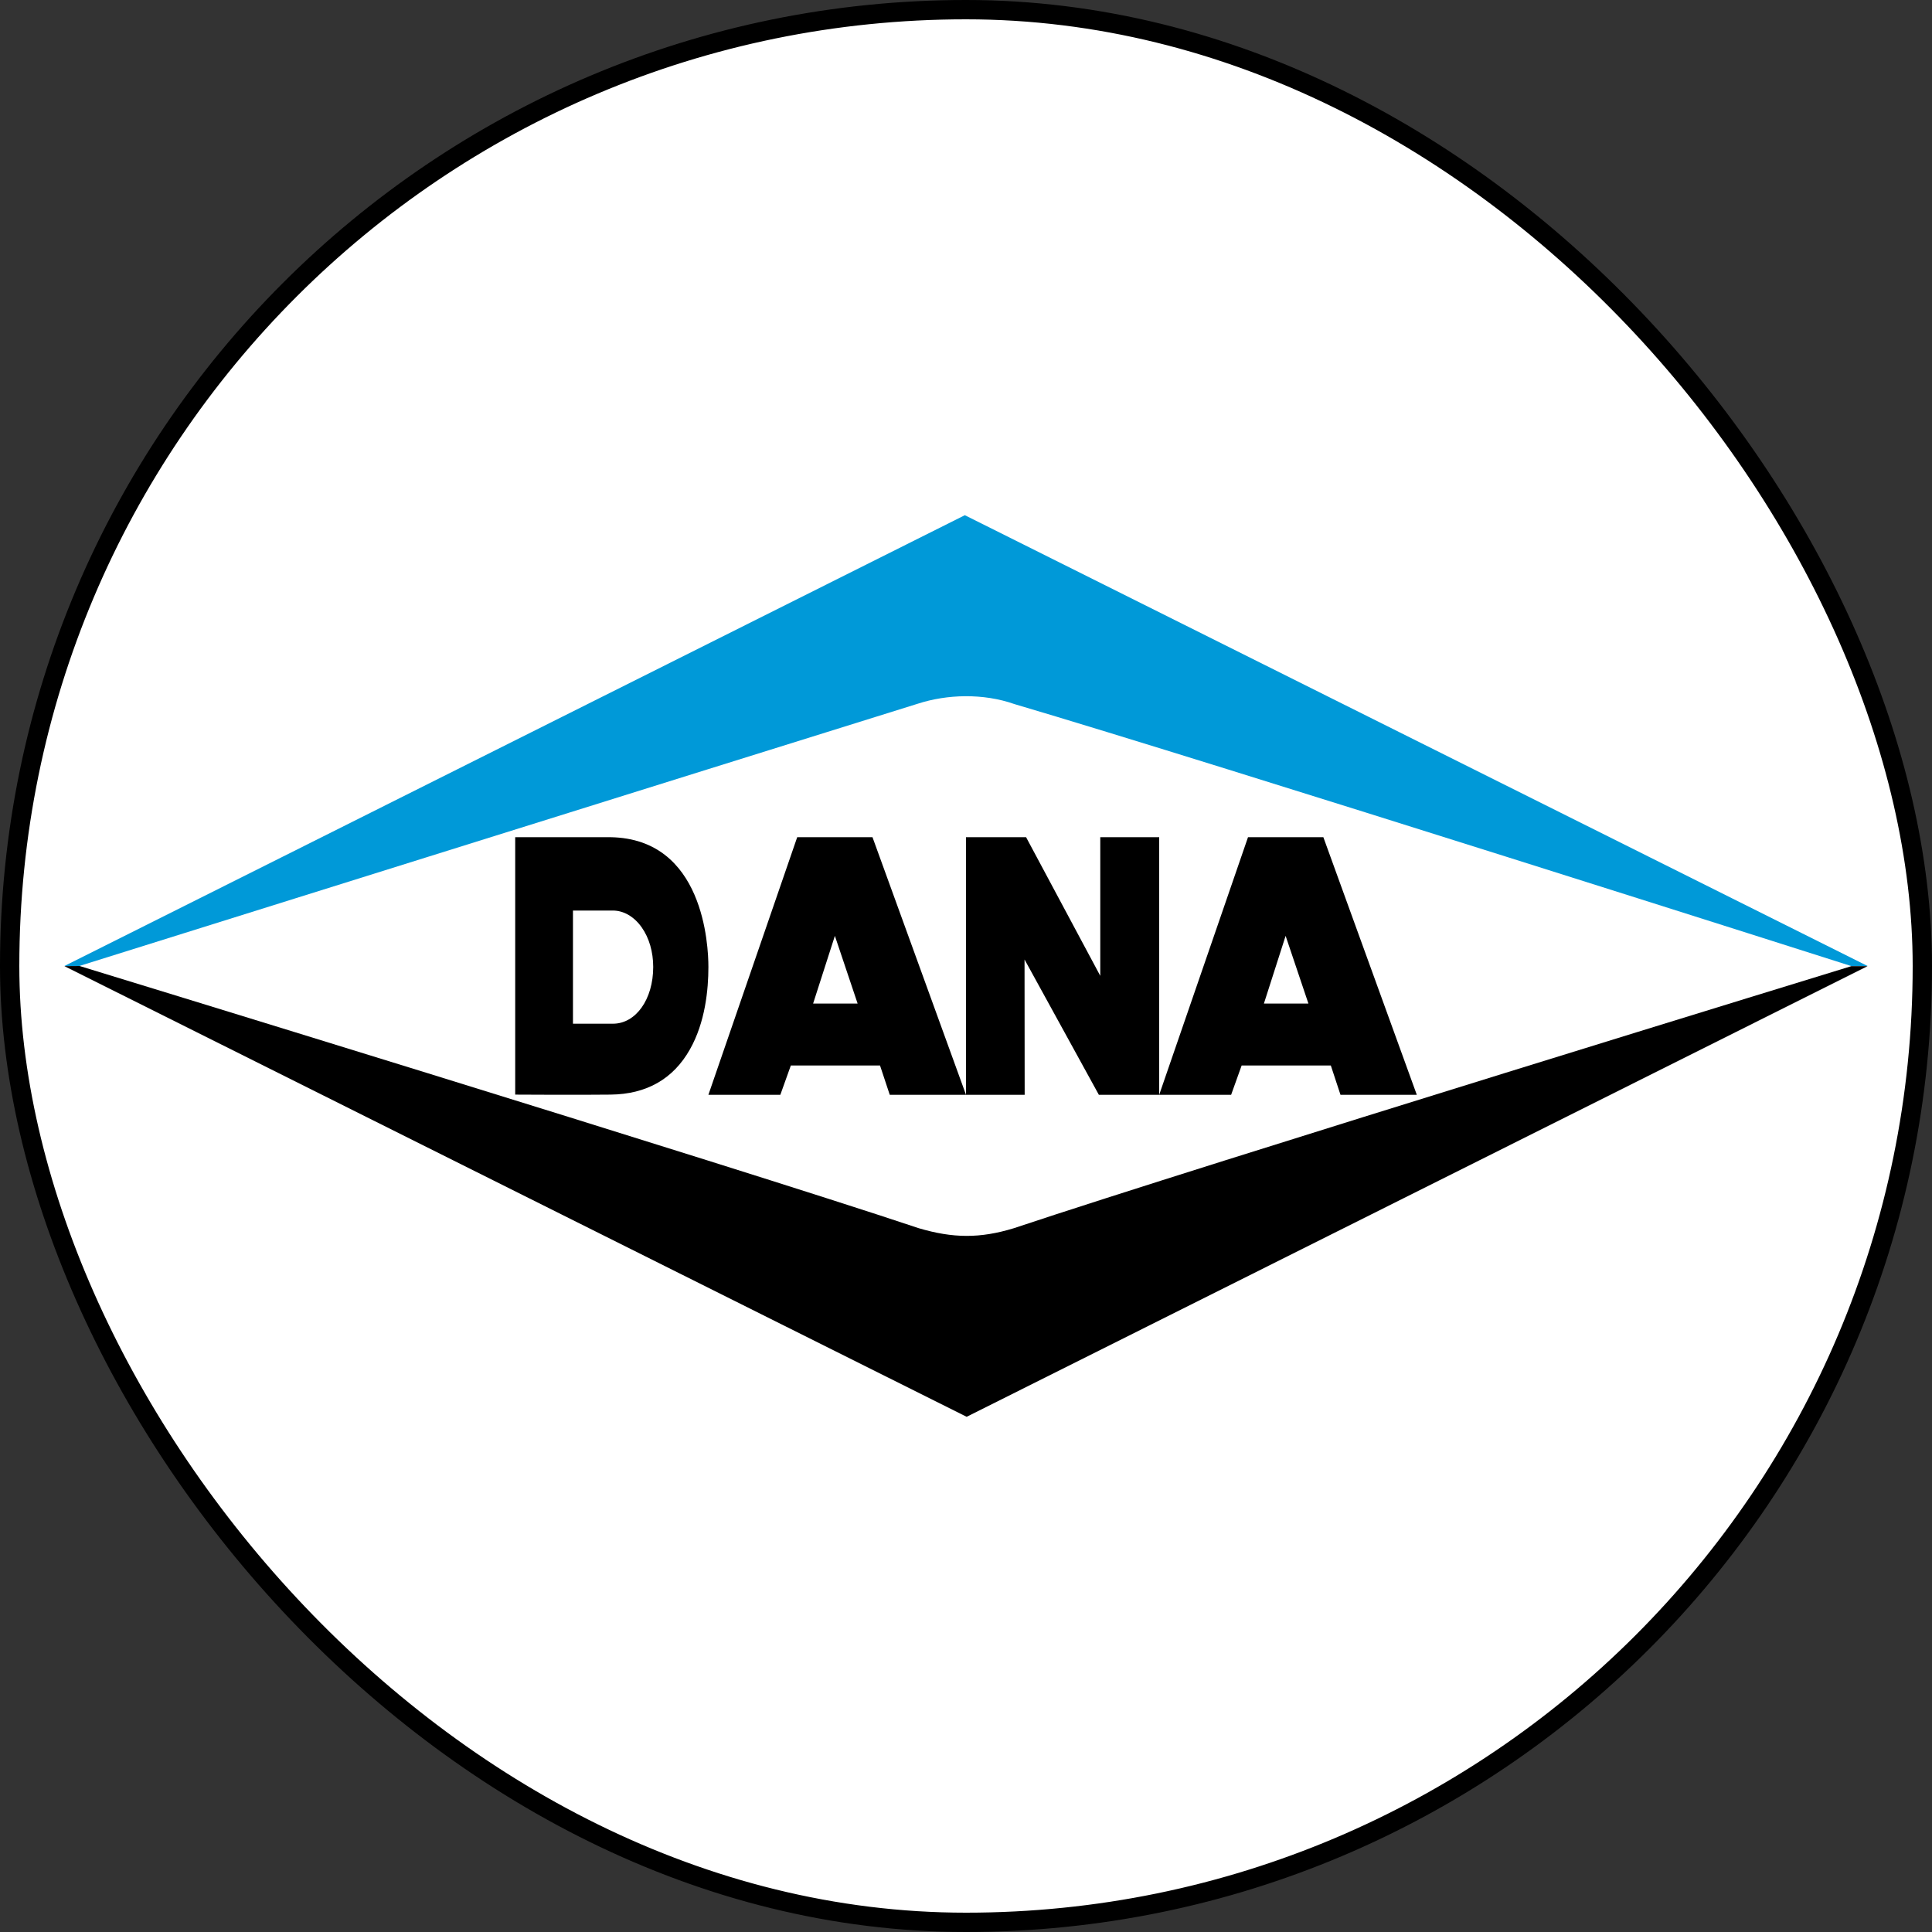
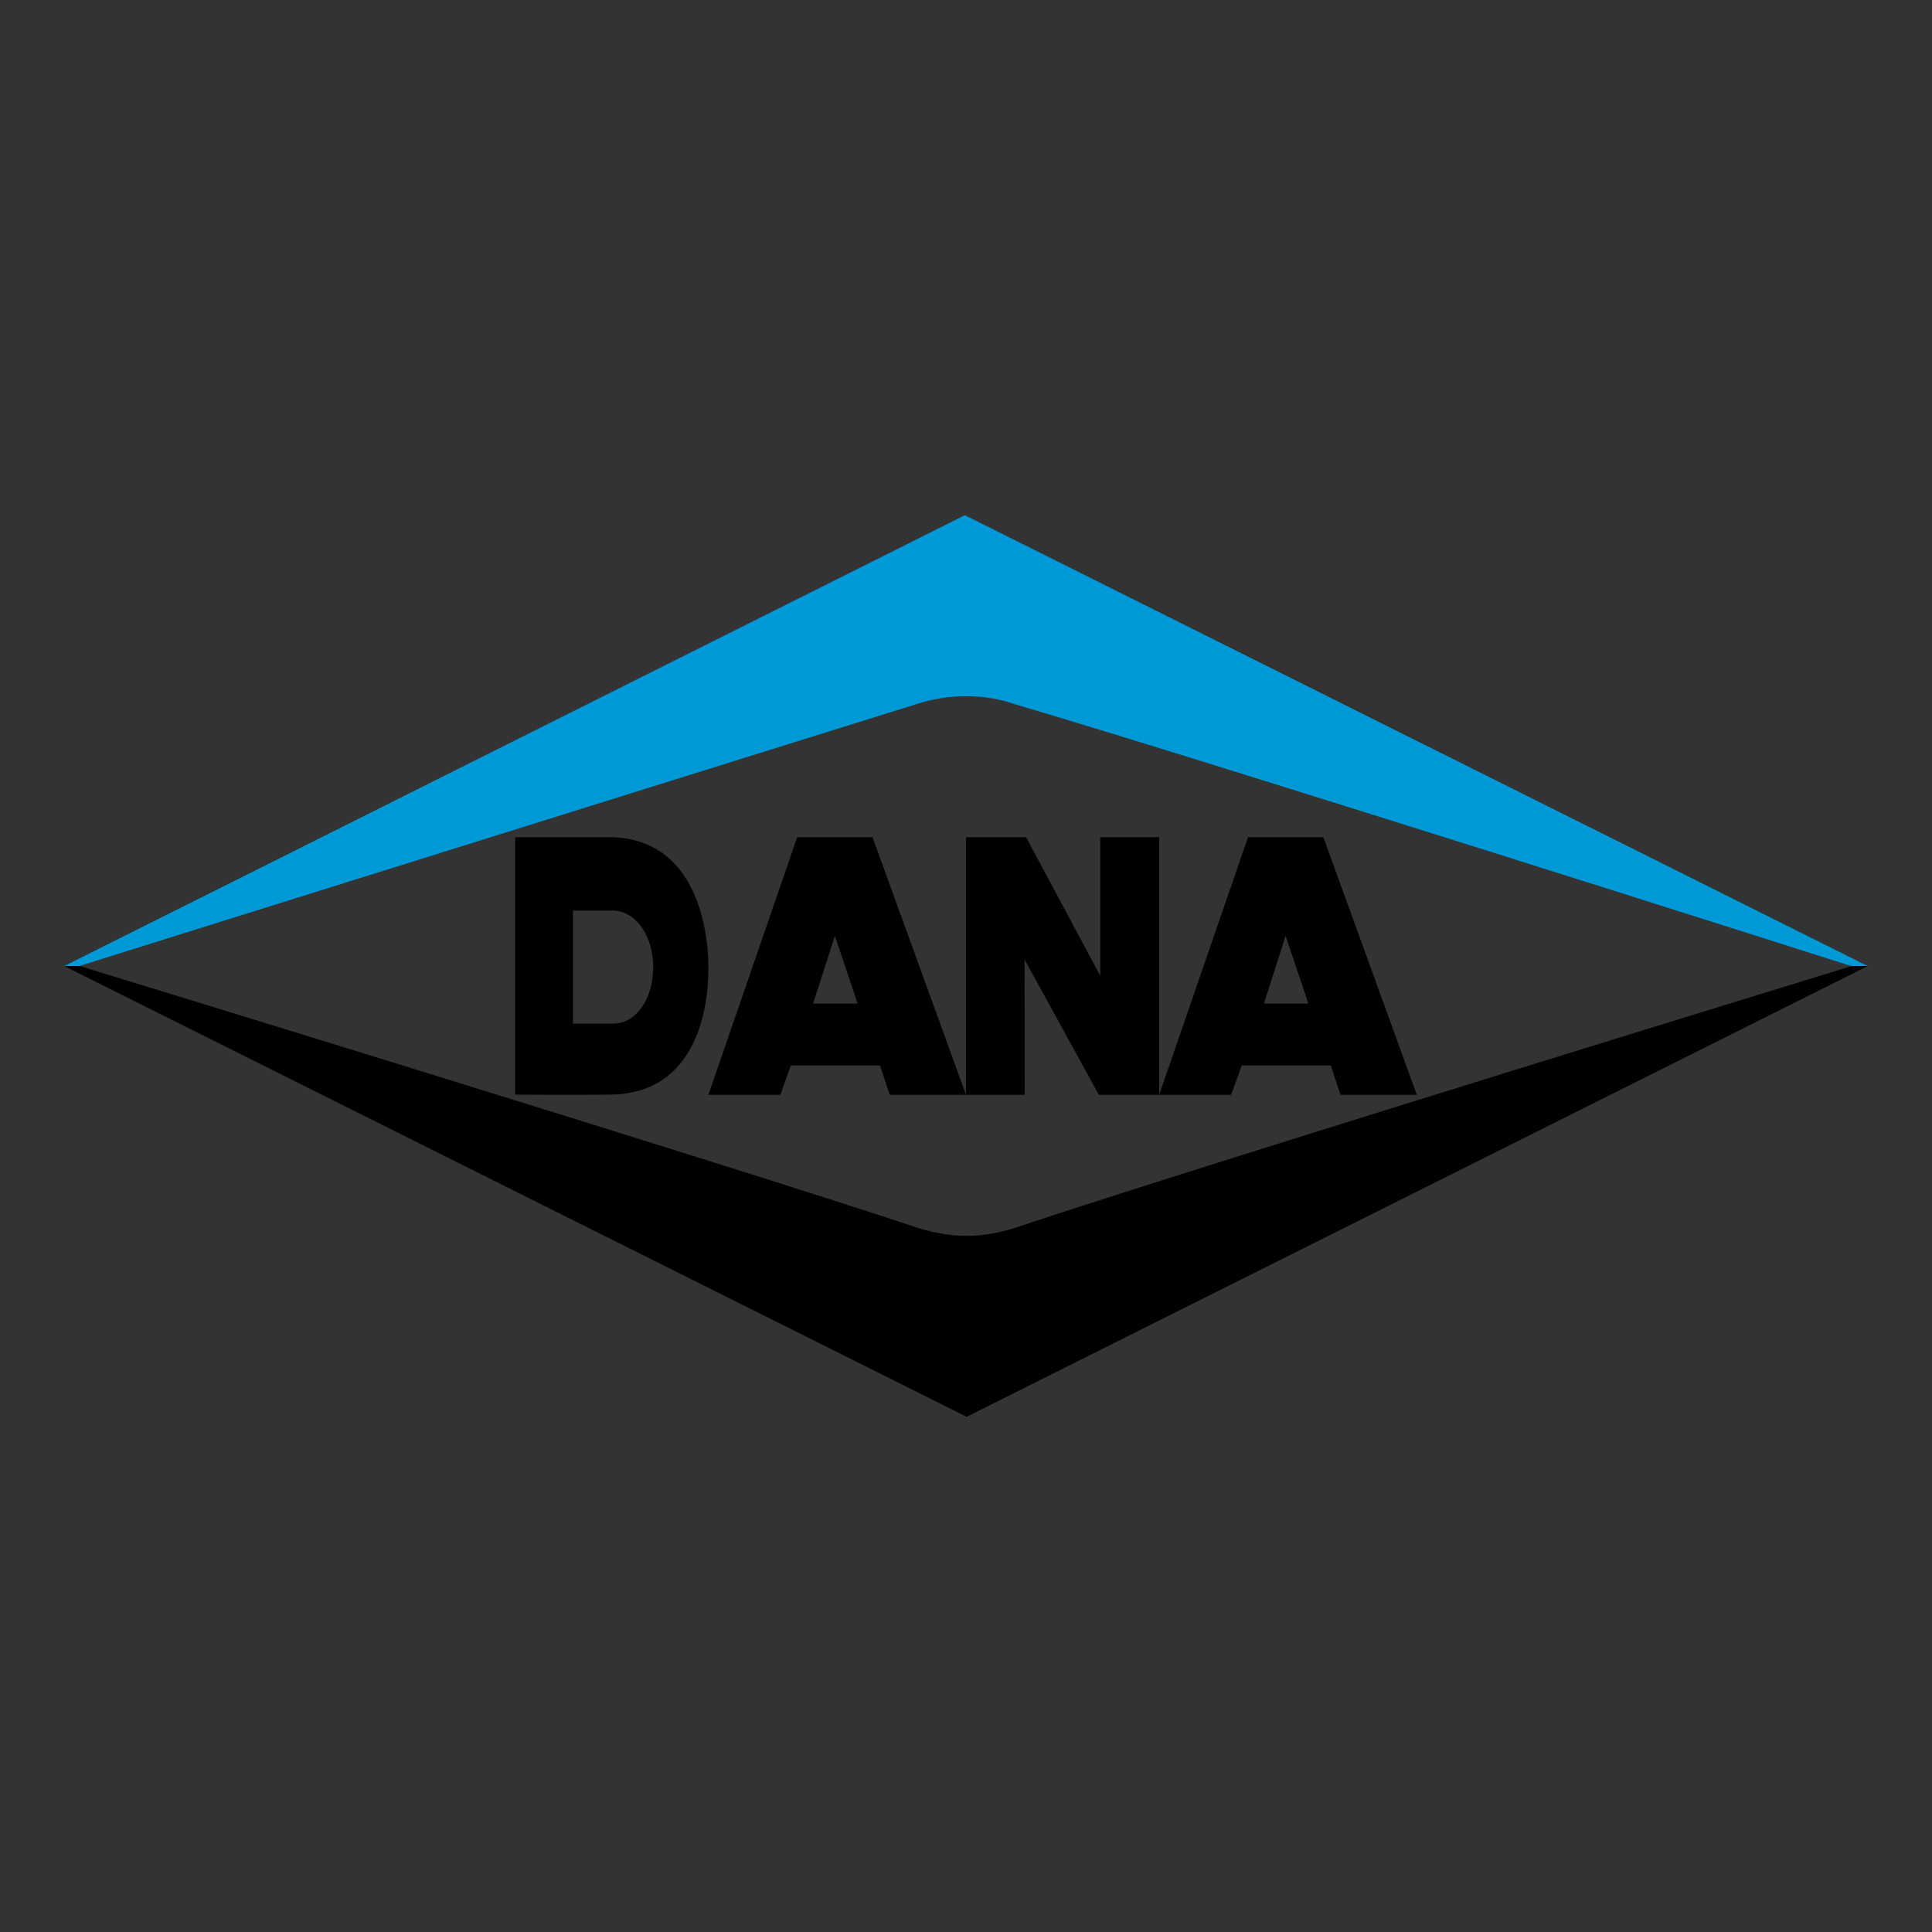
<svg xmlns="http://www.w3.org/2000/svg" width="30" height="30" viewBox="0 0 30 30" fill="none">
  <rect x="0" y="0" width="30" height="30" fill="#333333" stroke="none" />
-   <rect x="0.15" y="0.15" width="29.7" height="29.7" rx="14.85" fill="white" stroke="black" stroke-width="0.3" />
  <path fill-rule="evenodd" clip-rule="evenodd" d="M15.752 10.933C18.792 11.829 28.743 15 28.743 15H29L14.982 8L1 15H1.231C1.231 15 11.208 11.875 14.249 10.928C14.707 10.779 15.269 10.763 15.752 10.933Z" fill="#0099D8" />
  <path fill-rule="evenodd" clip-rule="evenodd" d="M14.268 19.072C11.282 18.074 1.236 15 1.236 15L1 15.002L15.01 22L29 15.002H28.749C28.749 15.002 18.727 18.074 15.742 19.072C15.215 19.233 14.798 19.228 14.268 19.072Z" fill="black" />
  <path fill-rule="evenodd" clip-rule="evenodd" d="M9.481 13C9.48 13 8 13 8 13V16.997C8 16.997 9.018 17.003 9.481 16.997C10.039 16.991 10.454 16.754 10.713 16.295C10.951 15.875 11 15.367 11 15.015C11 14.681 10.927 13.024 9.481 13ZM10.143 15.015C10.143 15.517 9.874 15.896 9.518 15.896H8.897V14.139H9.518C9.685 14.139 9.849 14.235 9.965 14.401C10.08 14.564 10.143 14.782 10.143 15.015Z" fill="black" />
  <path fill-rule="evenodd" clip-rule="evenodd" d="M13.548 13H12.379L11 17H12.117L12.28 16.545H13.665L13.816 17H15L13.548 13ZM12.626 15.583L12.964 14.532L13.317 15.583H12.626Z" fill="black" />
  <path fill-rule="evenodd" clip-rule="evenodd" d="M20.549 13H19.379L18 17H19.117L19.28 16.545H20.665L20.815 17H22L20.549 13ZM19.626 15.583L19.963 14.532L20.317 15.583H19.626Z" fill="black" />
  <path fill-rule="evenodd" clip-rule="evenodd" d="M17.085 13V15.153L15.933 13H15V17H15.911L15.909 14.899C16.048 15.153 17.063 17 17.063 17H18V13H17.085Z" fill="black" />
</svg>